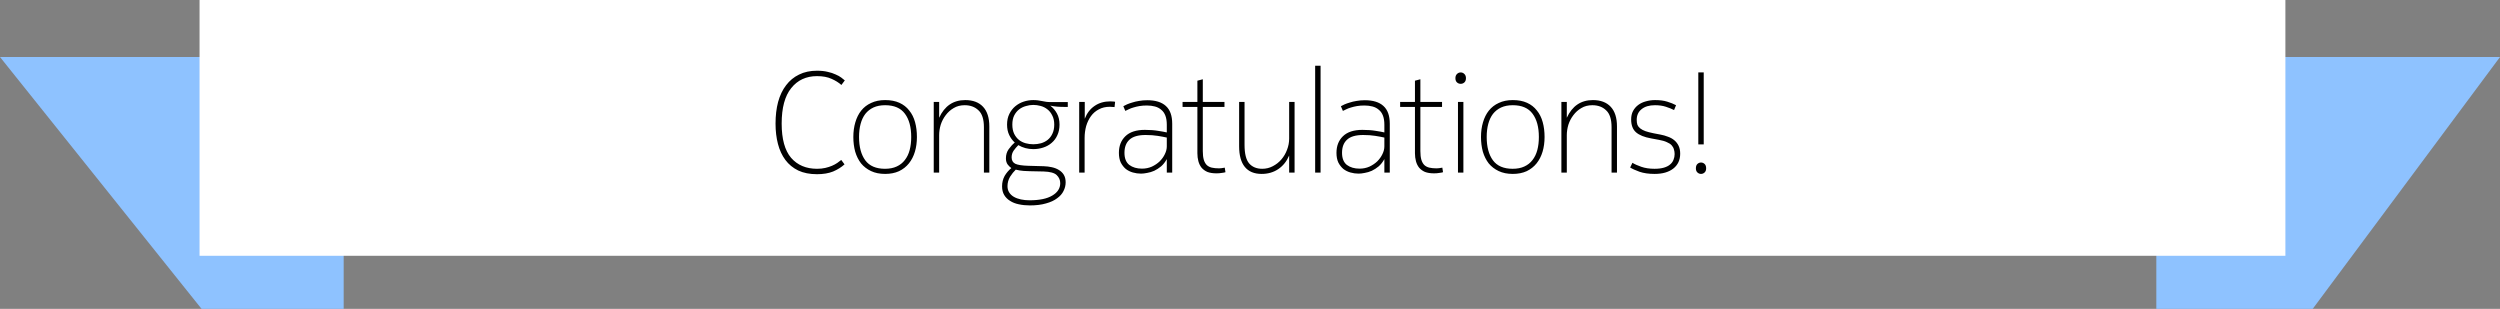
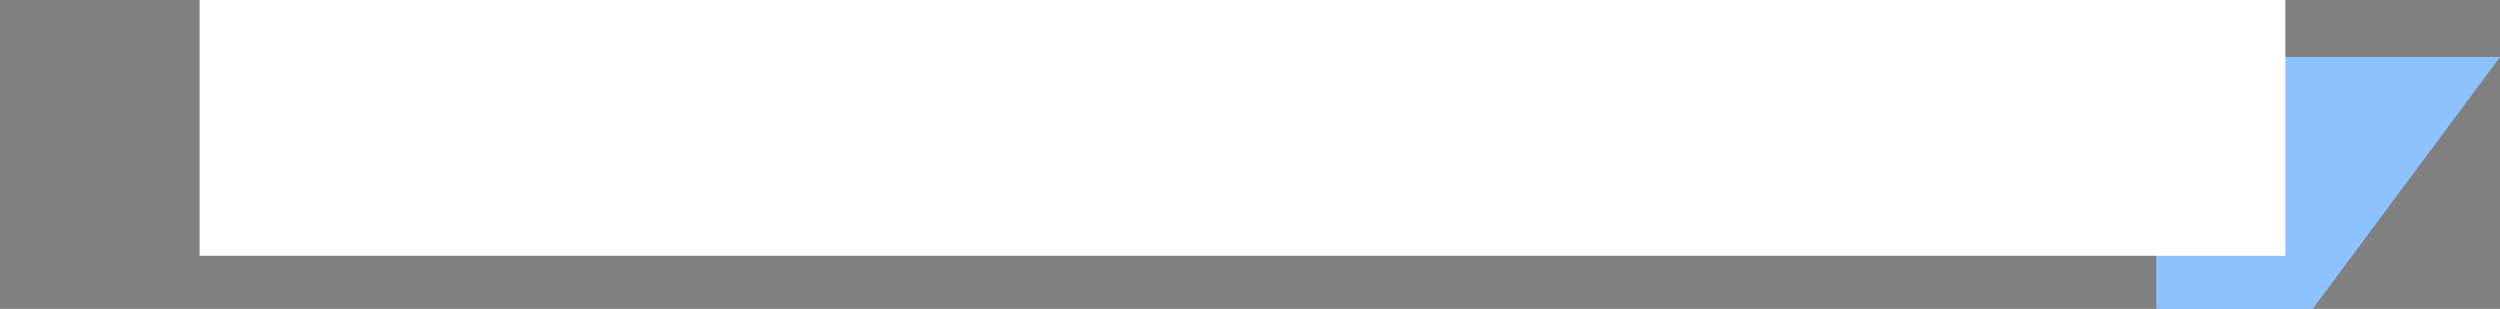
<svg xmlns="http://www.w3.org/2000/svg" width="3157" height="390" viewBox="0 0 3157 390" fill="none">
  <rect x="0" y="0" width="3157" height="390" fill="#808080" stroke="none" />
-   <path d="M0 72H434V390H254.5L0 72Z" fill="#8EC2FF" />
  <path d="M3157 72H2723V390H2920.5L3157 72Z" fill="#8EC2FF" />
  <rect x="252" width="2634" height="323" fill="white" />
-   <path d="M1031.73 219.98C1022.49 219.98 1014.57 218.42 1007.97 215.3C1001.37 212.06 995.97 207.62 991.77 201.98C987.57 196.34 984.45 189.62 982.41 181.82C980.37 174.02 979.35 165.44 979.35 156.08C979.35 146 980.43 136.88 982.59 128.72C984.87 120.44 988.23 113.42 992.67 107.66C997.11 101.78 1002.57 97.28 1009.05 94.16C1015.53 90.92 1023.09 89.3 1031.73 89.3C1036.89 89.3 1041.39 89.78 1045.23 90.74C1049.07 91.58 1052.37 92.66 1055.13 93.98C1058.01 95.18 1060.41 96.5 1062.33 97.94C1064.25 99.38 1065.75 100.58 1066.83 101.54L1062.51 107.3C1059.15 104.3 1055.01 101.72 1050.09 99.56C1045.17 97.28 1039.05 96.14 1031.73 96.14C1018.05 96.14 1007.19 101.18 999.15 111.26C991.11 121.22 987.09 136.16 987.09 156.08C987.09 175.52 991.05 189.92 998.97 199.28C1007.01 208.52 1017.93 213.14 1031.73 213.14C1035.57 213.14 1039.05 212.78 1042.17 212.06C1045.29 211.34 1048.11 210.44 1050.63 209.36C1053.15 208.28 1055.37 207.08 1057.29 205.76C1059.21 204.44 1060.89 203.18 1062.33 201.98L1066.47 207.56C1062.51 211.16 1057.71 214.16 1052.07 216.56C1046.43 218.84 1039.65 219.98 1031.73 219.98ZM1077.6 173C1077.6 166.28 1078.44 160.1 1080.12 154.46C1081.8 148.7 1084.26 143.78 1087.5 139.7C1090.86 135.5 1095.06 132.26 1100.1 129.98C1105.14 127.58 1111.02 126.38 1117.74 126.38C1124.7 126.38 1130.7 127.52 1135.74 129.8C1140.78 132.08 1144.92 135.32 1148.16 139.52C1151.52 143.6 1153.98 148.52 1155.54 154.28C1157.1 159.92 1157.88 166.16 1157.88 173C1157.88 179.72 1157.04 185.9 1155.36 191.54C1153.68 197.18 1151.16 202.1 1147.8 206.3C1144.44 210.5 1140.24 213.8 1135.2 216.2C1130.16 218.48 1124.34 219.62 1117.74 219.62C1110.9 219.62 1104.96 218.42 1099.92 216.02C1094.88 213.62 1090.68 210.38 1087.32 206.3C1084.08 202.1 1081.62 197.18 1079.94 191.54C1078.38 185.78 1077.6 179.6 1077.6 173ZM1084.8 173C1084.8 185.48 1087.44 195.32 1092.72 202.52C1098 209.6 1106.28 213.14 1117.56 213.14C1123.32 213.14 1128.24 212.18 1132.32 210.26C1136.52 208.34 1139.94 205.64 1142.58 202.16C1145.34 198.68 1147.38 194.48 1148.7 189.56C1150.02 184.64 1150.68 179.12 1150.68 173C1150.68 160.52 1148.04 150.74 1142.76 143.66C1137.48 136.46 1129.14 132.86 1117.74 132.86C1112.1 132.86 1107.18 133.82 1102.98 135.74C1098.9 137.66 1095.48 140.36 1092.72 143.84C1090.08 147.32 1088.1 151.52 1086.78 156.44C1085.46 161.36 1084.8 166.88 1084.8 173ZM1185.96 128.72V148.7C1192.8 133.82 1203.78 126.38 1218.9 126.38C1228.62 126.38 1236.12 129.2 1241.4 134.84C1246.68 140.48 1249.32 148.76 1249.32 159.68V218H1242.48V160.58C1242.48 150.62 1240.2 143.54 1235.64 139.34C1231.2 135.02 1225.38 132.86 1218.18 132.86C1212.9 132.86 1208.28 134.06 1204.32 136.46C1200.36 138.74 1197 141.74 1194.24 145.46C1191.48 149.06 1189.38 153.08 1187.94 157.52C1186.62 161.96 1185.96 166.34 1185.96 170.66V218H1179.12V128.72H1185.96ZM1265.42 235.28C1265.42 230.48 1266.5 226.1 1268.66 222.14C1270.94 218.3 1273.76 215 1277.12 212.24C1275.68 211.28 1274.18 209.84 1272.62 207.92C1271.06 205.88 1270.28 203.24 1270.28 200C1270.28 195.56 1271.42 191.72 1273.7 188.48C1276.1 185.12 1278.68 182.3 1281.44 180.02C1278.56 177.38 1276.22 174.2 1274.42 170.48C1272.62 166.76 1271.72 162.38 1271.72 157.34C1271.72 152.18 1272.68 147.68 1274.6 143.84C1276.52 140 1278.98 136.82 1281.98 134.3C1285.1 131.66 1288.64 129.68 1292.6 128.36C1296.56 127.04 1300.64 126.38 1304.84 126.38C1307 126.38 1308.98 126.5 1310.78 126.74C1312.58 126.98 1314.32 127.28 1316 127.64C1317.68 128 1319.36 128.3 1321.04 128.54C1322.72 128.78 1324.52 128.9 1326.44 128.9H1348.4V135.02H1344.62C1341.14 135.02 1337.9 134.9 1334.9 134.66C1331.9 134.42 1329.02 134 1326.26 133.4C1329.74 136.04 1332.56 139.34 1334.72 143.3C1336.88 147.26 1337.96 151.94 1337.96 157.34C1337.96 162.38 1337.06 166.82 1335.26 170.66C1333.58 174.5 1331.18 177.74 1328.06 180.38C1325.06 183.02 1321.52 185 1317.44 186.32C1313.48 187.64 1309.28 188.3 1304.84 188.3C1297.88 188.3 1291.58 186.62 1285.94 183.26C1283.78 185.42 1281.8 187.76 1280 190.28C1278.32 192.8 1277.48 195.62 1277.48 198.74C1277.48 202.58 1279.04 205.28 1282.16 206.84C1285.28 208.28 1290.68 209.12 1298.36 209.36L1318.16 209.9C1321.64 210.02 1325 210.44 1328.24 211.16C1331.6 211.88 1334.54 213.02 1337.06 214.58C1339.7 216.14 1341.8 218.18 1343.36 220.7C1344.92 223.34 1345.7 226.52 1345.7 230.24C1345.7 234.08 1344.8 237.74 1343 241.22C1341.32 244.7 1338.62 247.76 1334.9 250.4C1331.3 253.16 1326.62 255.32 1320.86 256.88C1315.22 258.56 1308.44 259.4 1300.52 259.4C1295.48 259.4 1290.8 258.92 1286.48 257.96C1282.28 257.12 1278.62 255.68 1275.5 253.64C1272.38 251.72 1269.92 249.26 1268.12 246.26C1266.32 243.26 1265.42 239.6 1265.42 235.28ZM1331.3 157.34C1331.3 152.78 1330.46 148.94 1328.78 145.82C1327.22 142.58 1325.18 140 1322.66 138.08C1320.14 136.04 1317.26 134.6 1314.02 133.76C1310.9 132.92 1307.84 132.5 1304.84 132.5C1301.72 132.5 1298.6 132.98 1295.48 133.94C1292.36 134.78 1289.54 136.16 1287.02 138.08C1284.5 140 1282.4 142.58 1280.72 145.82C1279.16 148.94 1278.38 152.78 1278.38 157.34C1278.38 161.9 1279.16 165.8 1280.72 169.04C1282.28 172.16 1284.32 174.74 1286.84 176.78C1289.36 178.7 1292.18 180.08 1295.3 180.92C1298.42 181.76 1301.6 182.18 1304.84 182.18C1308.2 182.18 1311.44 181.76 1314.56 180.92C1317.8 179.96 1320.62 178.52 1323.02 176.6C1325.54 174.56 1327.52 171.98 1328.96 168.86C1330.52 165.62 1331.3 161.78 1331.3 157.34ZM1300.7 216.2C1298.66 216.2 1295.96 216.08 1292.6 215.84C1289.24 215.6 1285.94 215.06 1282.7 214.22C1280.18 216.62 1277.78 219.62 1275.5 223.22C1273.34 226.94 1272.26 230.9 1272.26 235.1C1272.26 238.22 1272.98 240.86 1274.42 243.02C1275.86 245.3 1277.84 247.16 1280.36 248.6C1282.88 250.04 1285.82 251.12 1289.18 251.84C1292.54 252.56 1296.2 252.92 1300.16 252.92C1312.64 252.92 1322.18 250.94 1328.78 246.98C1335.5 243.02 1338.86 237.8 1338.86 231.32C1338.86 227.36 1337.36 223.94 1334.36 221.06C1331.48 218.3 1326.02 216.8 1317.98 216.56L1300.7 216.2ZM1369.83 128.72V149.96C1372.59 142.88 1376.73 137.48 1382.25 133.76C1387.77 129.92 1394.43 128 1402.23 128C1402.95 128 1403.91 128.06 1405.11 128.18C1406.31 128.18 1407.33 128.3 1408.17 128.54L1407.45 135.2C1406.61 135.08 1405.53 135.02 1404.21 135.02C1403.01 134.9 1402.11 134.84 1401.51 134.84C1396.23 134.84 1391.61 135.92 1387.65 138.08C1383.69 140.12 1380.39 142.94 1377.75 146.54C1375.11 150.14 1373.07 154.34 1371.63 159.14C1370.31 163.94 1369.65 168.98 1369.65 174.26V218H1362.81V128.72H1369.83ZM1412.95 192.98C1412.95 184.34 1415.65 177.38 1421.05 172.1C1426.57 166.7 1434.79 164 1445.71 164C1452.19 164 1457.83 164.42 1462.63 165.26C1467.43 165.98 1471.03 166.64 1473.43 167.24V157.52C1473.43 152.96 1472.83 149.12 1471.63 146C1470.43 142.88 1468.69 140.42 1466.41 138.62C1464.25 136.7 1461.61 135.32 1458.49 134.48C1455.37 133.64 1451.95 133.22 1448.23 133.22C1444.75 133.22 1441.63 133.46 1438.87 133.94C1436.11 134.42 1433.59 135.02 1431.31 135.74C1429.15 136.34 1427.23 137.06 1425.55 137.9C1423.87 138.62 1422.37 139.34 1421.05 140.06L1418.53 134.12C1419.73 133.4 1421.29 132.62 1423.21 131.78C1425.13 130.94 1427.35 130.16 1429.87 129.44C1432.39 128.6 1435.21 127.94 1438.33 127.46C1441.57 126.86 1445.05 126.56 1448.77 126.56C1459.09 126.56 1466.89 128.96 1472.17 133.76C1477.57 138.56 1480.27 146.06 1480.27 156.26V218H1473.43V200.9C1471.39 204.62 1468.99 207.68 1466.23 210.08C1463.47 212.36 1460.59 214.22 1457.59 215.66C1454.59 216.98 1451.59 217.88 1448.59 218.36C1445.71 218.96 1443.13 219.26 1440.85 219.26C1437.37 219.26 1433.95 218.78 1430.59 217.82C1427.23 216.86 1424.23 215.36 1421.59 213.32C1419.07 211.16 1416.97 208.46 1415.29 205.22C1413.73 201.86 1412.95 197.78 1412.95 192.98ZM1442.11 212.96C1446.55 212.96 1450.69 212.12 1454.53 210.44C1458.37 208.64 1461.67 206.42 1464.43 203.78C1467.19 201.02 1469.35 198.02 1470.91 194.78C1472.59 191.42 1473.43 188.12 1473.43 184.88V173.72C1470.31 173 1466.47 172.28 1461.91 171.56C1457.47 170.84 1452.37 170.48 1446.61 170.48C1437.25 170.48 1430.47 172.46 1426.27 176.42C1422.07 180.26 1419.97 185.78 1419.97 192.98C1419.97 199.94 1422.01 205.04 1426.09 208.28C1430.29 211.4 1435.63 212.96 1442.11 212.96ZM1512.06 135.02H1493.34V128.72H1512.06V101.9L1518.9 100.1V128.72H1546.26V135.02H1518.9V190.82C1518.9 195.26 1519.32 198.92 1520.16 201.8C1521 204.56 1522.26 206.78 1523.94 208.46C1525.62 210.02 1527.72 211.1 1530.24 211.7C1532.88 212.3 1535.94 212.6 1539.42 212.6C1541.22 212.6 1543.62 212.3 1546.62 211.7L1547.52 217.46C1546.56 217.82 1545 218.12 1542.84 218.36C1540.8 218.72 1538.58 218.9 1536.18 218.9C1531.62 218.9 1527.78 218.3 1524.66 217.1C1521.66 215.78 1519.2 213.98 1517.28 211.7C1515.48 209.42 1514.16 206.72 1513.32 203.6C1512.48 200.48 1512.06 197.12 1512.06 193.52V135.02ZM1564.77 128.72H1571.61V182.9C1571.61 193.94 1573.53 201.74 1577.37 206.3C1581.33 210.86 1586.85 213.14 1593.93 213.14C1598.73 213.14 1603.17 212.06 1607.25 209.9C1611.45 207.74 1615.05 204.92 1618.05 201.44C1621.17 197.84 1623.57 193.76 1625.25 189.2C1627.05 184.64 1627.95 179.9 1627.95 174.98V128.72H1634.79V218H1627.95V196.4C1624.83 203.72 1620.27 209.42 1614.27 213.5C1608.27 217.58 1601.25 219.62 1593.21 219.62C1583.85 219.62 1576.77 216.68 1571.97 210.8C1567.17 204.92 1564.77 196.22 1564.77 184.7V128.72ZM1660.78 83H1667.62V218H1660.78V83ZM1687.7 192.98C1687.7 184.34 1690.4 177.38 1695.8 172.1C1701.32 166.7 1709.54 164 1720.46 164C1726.94 164 1732.58 164.42 1737.38 165.26C1742.18 165.98 1745.78 166.64 1748.18 167.24V157.52C1748.18 152.96 1747.58 149.12 1746.38 146C1745.18 142.88 1743.44 140.42 1741.16 138.62C1739 136.7 1736.36 135.32 1733.24 134.48C1730.12 133.64 1726.7 133.22 1722.98 133.22C1719.5 133.22 1716.38 133.46 1713.62 133.94C1710.86 134.42 1708.34 135.02 1706.06 135.74C1703.9 136.34 1701.98 137.06 1700.3 137.9C1698.62 138.62 1697.12 139.34 1695.8 140.06L1693.28 134.12C1694.48 133.4 1696.04 132.62 1697.96 131.78C1699.88 130.94 1702.1 130.16 1704.62 129.44C1707.14 128.6 1709.96 127.94 1713.08 127.46C1716.32 126.86 1719.8 126.56 1723.52 126.56C1733.84 126.56 1741.64 128.96 1746.92 133.76C1752.32 138.56 1755.02 146.06 1755.02 156.26V218H1748.18V200.9C1746.14 204.62 1743.74 207.68 1740.98 210.08C1738.22 212.36 1735.34 214.22 1732.34 215.66C1729.34 216.98 1726.34 217.88 1723.34 218.36C1720.46 218.96 1717.88 219.26 1715.6 219.26C1712.12 219.26 1708.7 218.78 1705.34 217.82C1701.98 216.86 1698.98 215.36 1696.34 213.32C1693.82 211.16 1691.72 208.46 1690.04 205.22C1688.48 201.86 1687.7 197.78 1687.7 192.98ZM1716.86 212.96C1721.3 212.96 1725.44 212.12 1729.28 210.44C1733.12 208.64 1736.42 206.42 1739.18 203.78C1741.94 201.02 1744.1 198.02 1745.66 194.78C1747.34 191.42 1748.18 188.12 1748.18 184.88V173.72C1745.06 173 1741.22 172.28 1736.66 171.56C1732.22 170.84 1727.12 170.48 1721.36 170.48C1712 170.48 1705.22 172.46 1701.02 176.42C1696.82 180.26 1694.72 185.78 1694.72 192.98C1694.72 199.94 1696.76 205.04 1700.84 208.28C1705.04 211.4 1710.38 212.96 1716.86 212.96ZM1786.81 135.02H1768.09V128.72H1786.81V101.9L1793.65 100.1V128.72H1821.01V135.02H1793.65V190.82C1793.65 195.26 1794.07 198.92 1794.91 201.8C1795.75 204.56 1797.01 206.78 1798.69 208.46C1800.37 210.02 1802.47 211.1 1804.99 211.7C1807.63 212.3 1810.69 212.6 1814.17 212.6C1815.97 212.6 1818.37 212.3 1821.37 211.7L1822.27 217.46C1821.31 217.82 1819.75 218.12 1817.59 218.36C1815.55 218.72 1813.33 218.9 1810.93 218.9C1806.37 218.9 1802.53 218.3 1799.41 217.1C1796.41 215.78 1793.95 213.98 1792.03 211.7C1790.23 209.42 1788.91 206.72 1788.07 203.6C1787.23 200.48 1786.81 197.12 1786.81 193.52V135.02ZM1841.13 128.72H1847.97V218H1841.13V128.72ZM1844.55 105.86C1842.75 105.86 1841.19 105.26 1839.87 104.06C1838.55 102.86 1837.89 101.06 1837.89 98.66C1837.89 96.5 1838.55 94.76 1839.87 93.44C1841.19 92.12 1842.75 91.46 1844.55 91.46C1846.35 91.46 1847.91 92.12 1849.23 93.44C1850.55 94.76 1851.21 96.5 1851.21 98.66C1851.21 101.06 1850.55 102.86 1849.23 104.06C1847.91 105.26 1846.35 105.86 1844.55 105.86ZM1870.2 173C1870.2 166.28 1871.04 160.1 1872.72 154.46C1874.4 148.7 1876.86 143.78 1880.1 139.7C1883.46 135.5 1887.66 132.26 1892.7 129.98C1897.74 127.58 1903.62 126.38 1910.34 126.38C1917.3 126.38 1923.3 127.52 1928.34 129.8C1933.38 132.08 1937.52 135.32 1940.76 139.52C1944.12 143.6 1946.58 148.52 1948.14 154.28C1949.7 159.92 1950.48 166.16 1950.48 173C1950.48 179.72 1949.64 185.9 1947.96 191.54C1946.28 197.18 1943.76 202.1 1940.4 206.3C1937.04 210.5 1932.84 213.8 1927.8 216.2C1922.76 218.48 1916.94 219.62 1910.34 219.62C1903.5 219.62 1897.56 218.42 1892.52 216.02C1887.48 213.62 1883.28 210.38 1879.92 206.3C1876.68 202.1 1874.22 197.18 1872.54 191.54C1870.98 185.78 1870.2 179.6 1870.2 173ZM1877.4 173C1877.4 185.48 1880.04 195.32 1885.32 202.52C1890.6 209.6 1898.88 213.14 1910.16 213.14C1915.92 213.14 1920.84 212.18 1924.92 210.26C1929.12 208.34 1932.54 205.64 1935.18 202.16C1937.94 198.68 1939.98 194.48 1941.3 189.56C1942.62 184.64 1943.28 179.12 1943.28 173C1943.28 160.52 1940.64 150.74 1935.36 143.66C1930.08 136.46 1921.74 132.86 1910.34 132.86C1904.7 132.86 1899.78 133.82 1895.58 135.74C1891.5 137.66 1888.08 140.36 1885.32 143.84C1882.68 147.32 1880.7 151.52 1879.38 156.44C1878.06 161.36 1877.4 166.88 1877.4 173ZM1978.56 128.72V148.7C1985.4 133.82 1996.38 126.38 2011.5 126.38C2021.22 126.38 2028.72 129.2 2034 134.84C2039.28 140.48 2041.92 148.76 2041.92 159.68V218H2035.08V160.58C2035.08 150.62 2032.8 143.54 2028.24 139.34C2023.8 135.02 2017.98 132.86 2010.78 132.86C2005.5 132.86 2000.88 134.06 1996.92 136.46C1992.96 138.74 1989.6 141.74 1986.84 145.46C1984.08 149.06 1981.98 153.08 1980.54 157.52C1979.22 161.96 1978.56 166.34 1978.56 170.66V218H1971.72V128.72H1978.56ZM2096.72 169.94C2100.08 170.54 2103.26 171.44 2106.26 172.64C2109.38 173.72 2112.08 175.22 2114.36 177.14C2116.64 179.06 2118.44 181.4 2119.76 184.16C2121.08 186.92 2121.74 190.22 2121.74 194.06C2121.74 202.1 2118.8 208.4 2112.92 212.96C2107.16 217.4 2099.36 219.62 2089.52 219.62C2082.08 219.62 2075.72 218.72 2070.44 216.92C2065.16 215 2061.2 213.2 2058.56 211.52L2061.44 205.58C2064.08 207.26 2067.8 208.94 2072.6 210.62C2077.4 212.3 2082.98 213.14 2089.34 213.14C2094.02 213.14 2097.98 212.66 2101.22 211.7C2104.46 210.74 2107.04 209.42 2108.96 207.74C2111 206.06 2112.44 204.08 2113.28 201.8C2114.24 199.52 2114.72 197.12 2114.72 194.6C2114.72 192.44 2114.42 190.46 2113.82 188.66C2113.34 186.74 2112.38 185 2110.94 183.44C2109.5 181.88 2107.46 180.56 2104.82 179.48C2102.3 178.28 2099 177.32 2094.92 176.6L2085.2 174.8C2076.44 173.24 2070.02 170.66 2065.94 167.06C2061.86 163.46 2059.82 158.06 2059.82 150.86C2059.82 146.78 2060.6 143.24 2062.16 140.24C2063.84 137.12 2066.06 134.54 2068.82 132.5C2071.58 130.46 2074.76 128.96 2078.36 128C2082.08 126.92 2085.98 126.38 2090.06 126.38C2096.06 126.38 2101.16 127.04 2105.36 128.36C2109.68 129.68 2113.4 131.18 2116.52 132.86L2114 138.98C2111.24 137.54 2107.82 136.16 2103.74 134.84C2099.78 133.52 2095.16 132.86 2089.88 132.86C2082.68 132.86 2077.04 134.54 2072.96 137.9C2068.88 141.14 2066.84 145.64 2066.84 151.4C2066.84 153.8 2067.14 155.9 2067.74 157.7C2068.46 159.38 2069.66 160.88 2071.34 162.2C2073.02 163.52 2075.18 164.66 2077.82 165.62C2080.58 166.58 2084.06 167.48 2088.26 168.32L2096.72 169.94ZM2144.62 91.46H2151.46V182.36H2144.62V91.46ZM2148.04 219.62C2146.36 219.62 2144.86 219.02 2143.54 217.82C2142.22 216.62 2141.56 214.88 2141.56 212.6C2141.56 210.08 2142.22 208.22 2143.54 207.02C2144.86 205.82 2146.36 205.22 2148.04 205.22C2149.72 205.22 2151.22 205.82 2152.54 207.02C2153.86 208.22 2154.52 210.08 2154.52 212.6C2154.52 214.88 2153.86 216.62 2152.54 217.82C2151.22 219.02 2149.72 219.62 2148.04 219.62Z" fill="black" />
</svg>